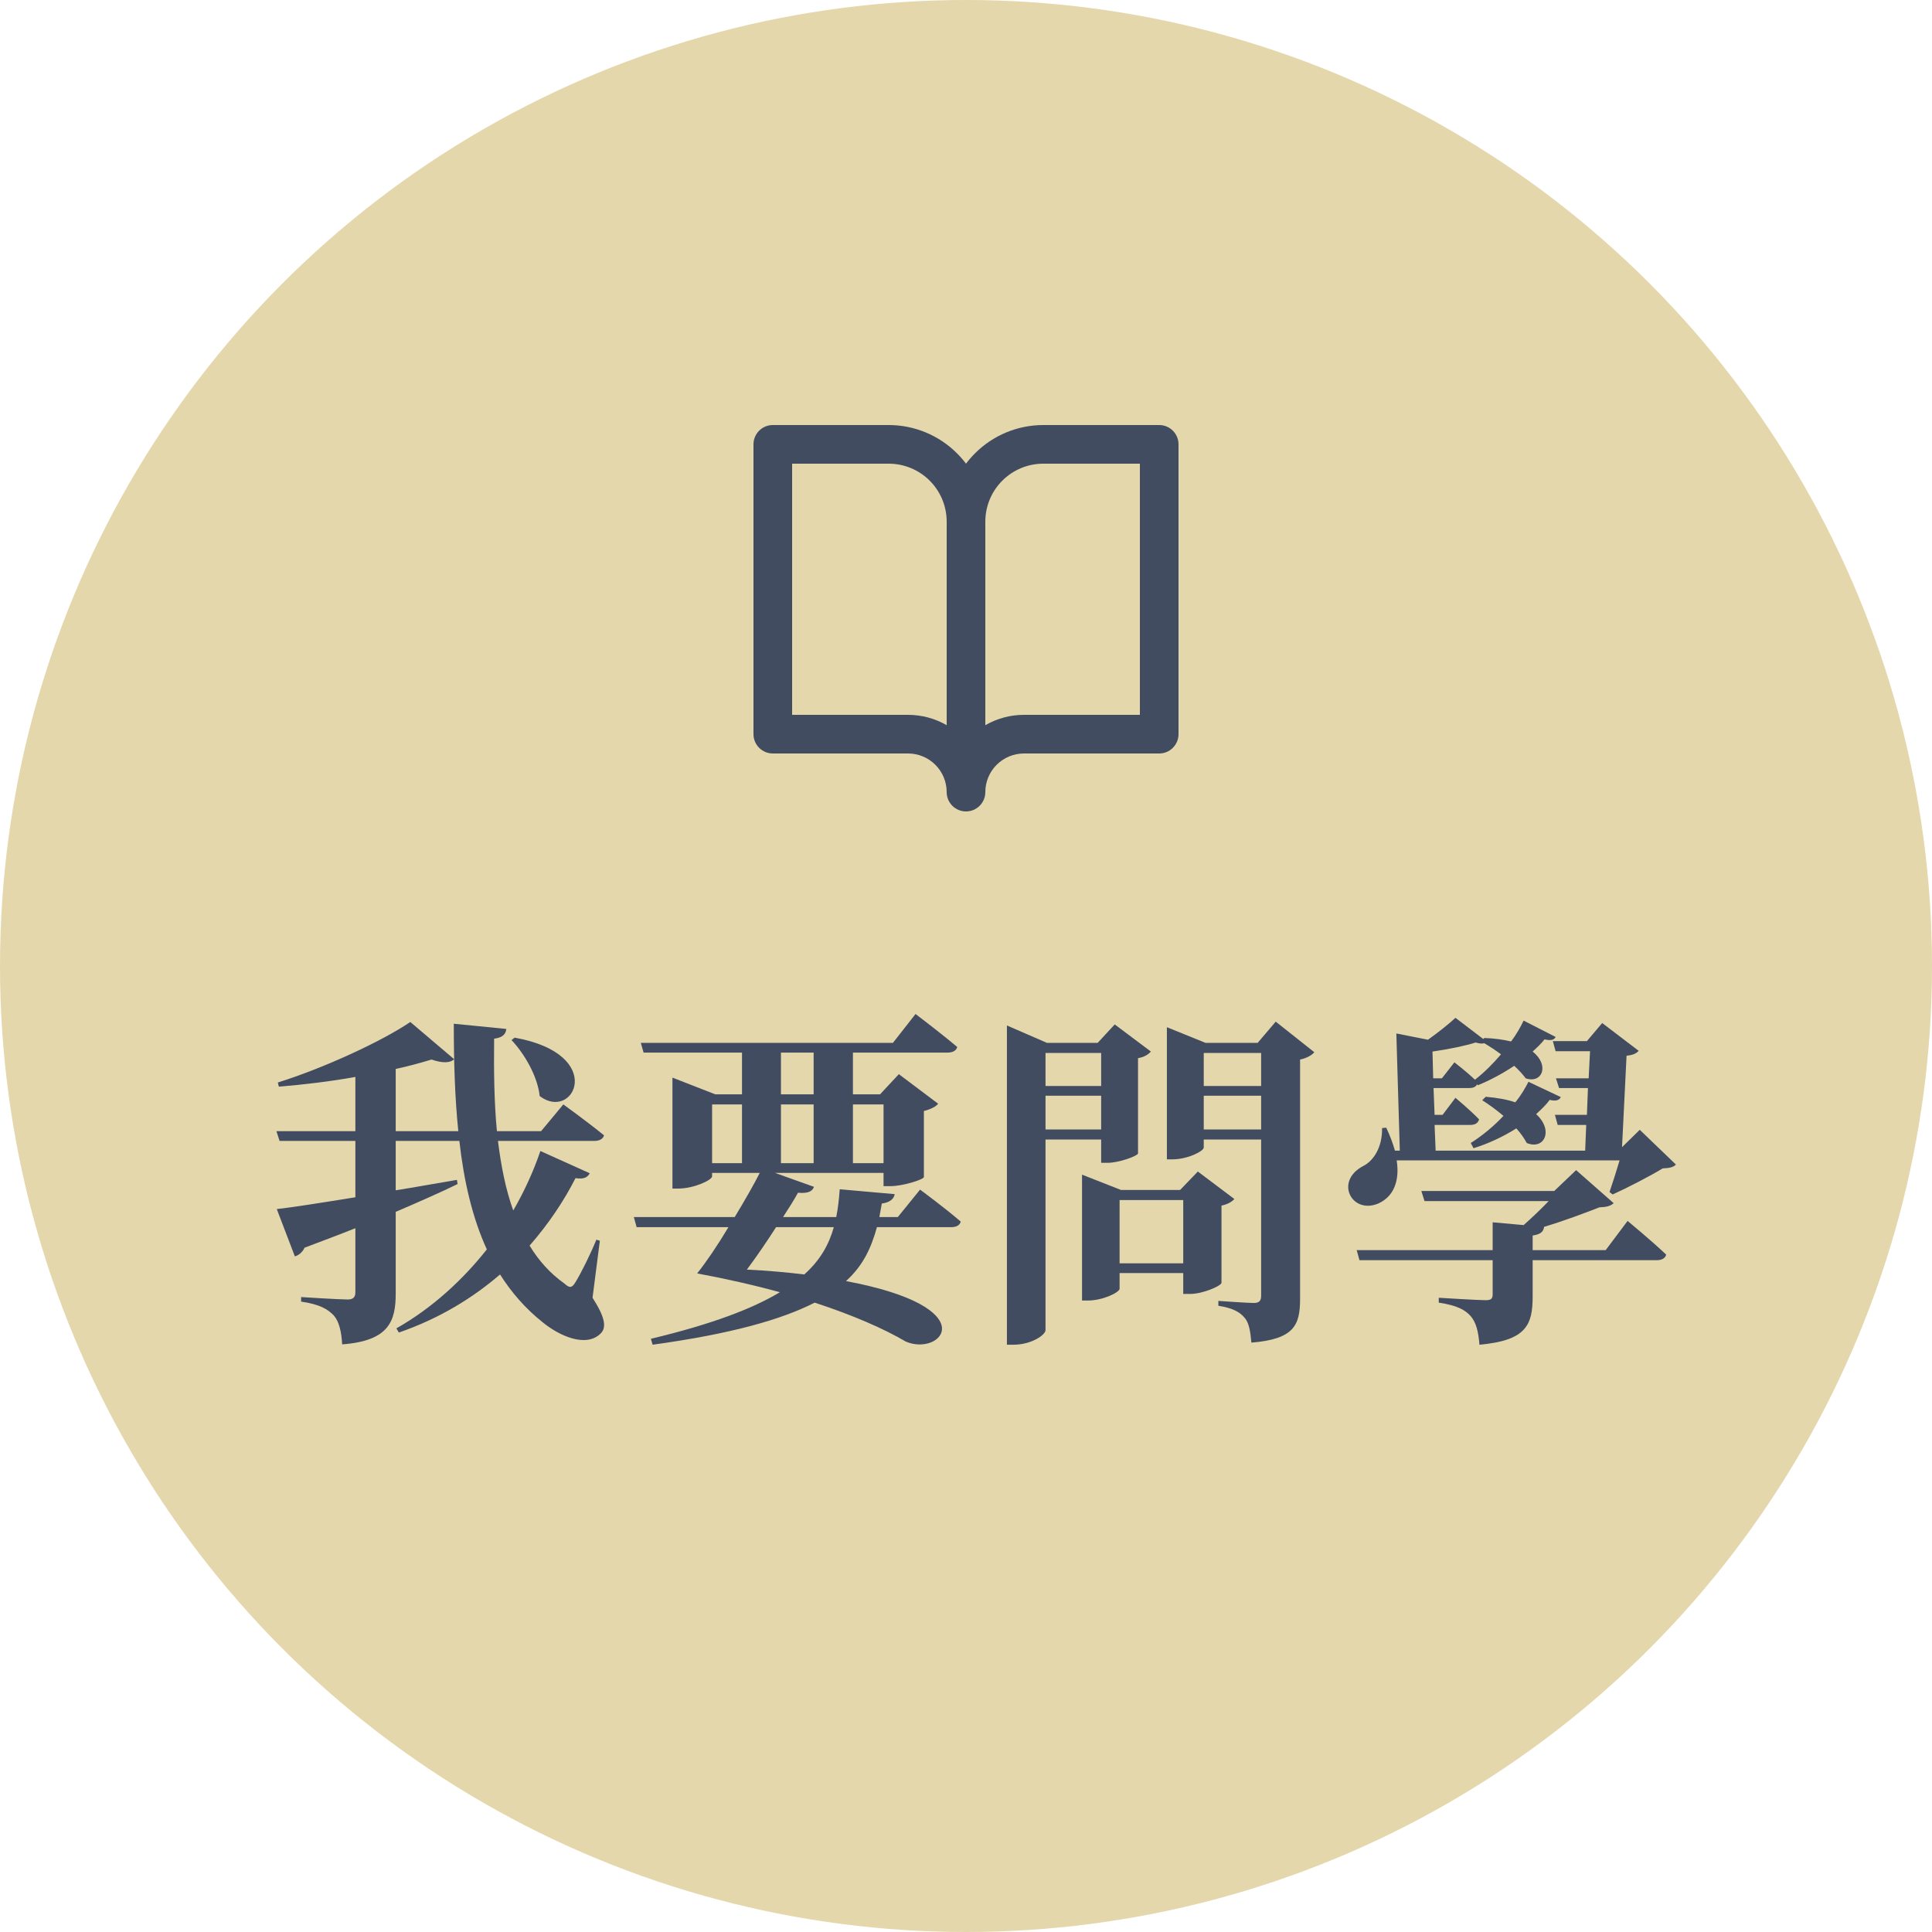
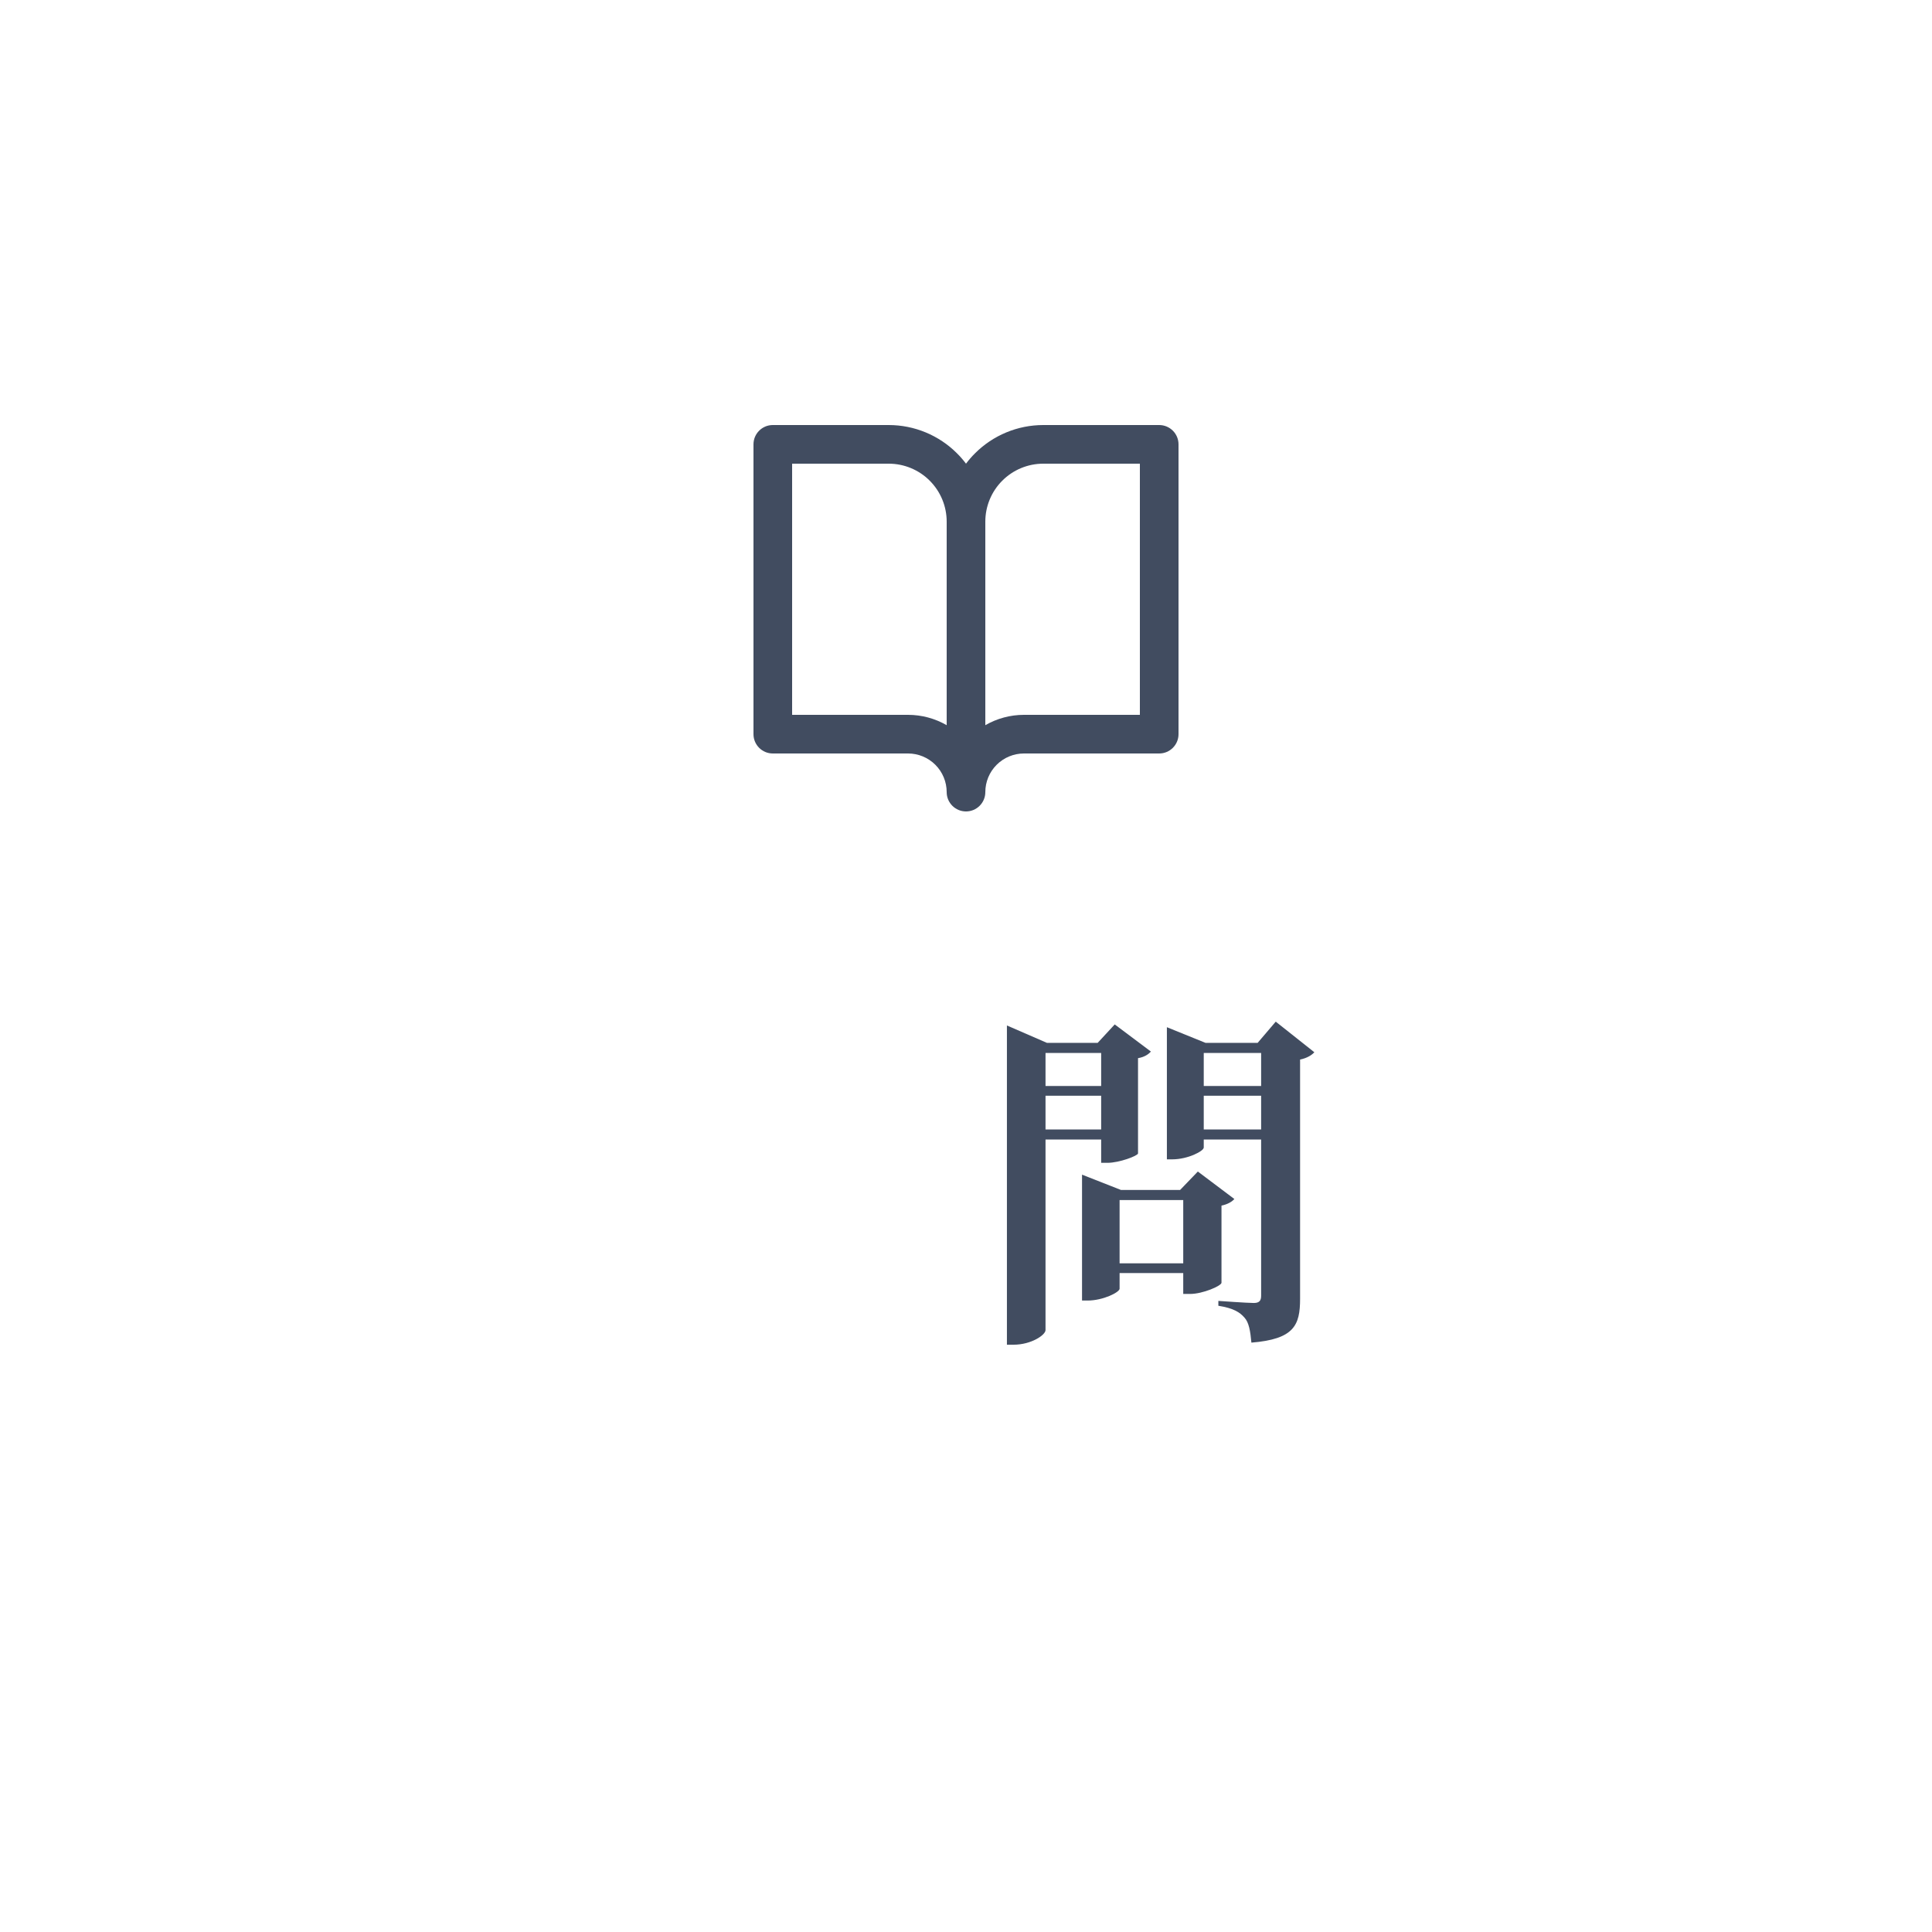
<svg xmlns="http://www.w3.org/2000/svg" width="100" height="100" viewBox="0 0 100 100" fill="none">
-   <circle cx="50" cy="50" r="50" fill="#E5D7AC" />
-   <path d="M74.632 55.814L75.28 54.986C75.28 54.986 75.892 55.454 76.342 55.886C76.81 55.526 77.278 55.058 77.692 54.572C77.404 54.356 77.098 54.158 76.828 53.996C76.72 54.032 76.558 54.014 76.378 53.96C75.874 54.122 75.028 54.302 74.146 54.428L74.182 55.814H74.632ZM83.83 60.062H72.292C72.454 61.106 72.148 61.934 71.338 62.294C69.97 62.87 69.052 61.142 70.564 60.35C71.068 60.098 71.554 59.414 71.536 58.388L71.752 58.37C71.95 58.784 72.094 59.18 72.202 59.558H72.454L72.274 53.492L73.912 53.816C74.47 53.42 75.028 52.97 75.334 52.682L76.774 53.78L76.828 53.726C77.368 53.744 77.836 53.816 78.214 53.906C78.484 53.546 78.7 53.168 78.862 52.826L80.518 53.672C80.446 53.834 80.266 53.87 79.942 53.798C79.78 54.014 79.564 54.212 79.33 54.428C80.23 55.148 79.816 56.102 78.97 55.814C78.826 55.616 78.61 55.382 78.376 55.166C77.782 55.562 77.116 55.922 76.486 56.174L76.45 56.12C76.396 56.264 76.234 56.318 76.036 56.318H74.2L74.254 57.704H74.668L75.334 56.822C75.334 56.822 76.09 57.452 76.558 57.938C76.504 58.136 76.342 58.226 76.108 58.226H74.254L74.308 59.558H82.048L82.102 58.226H80.626L80.482 57.704H82.138L82.192 56.318H80.698L80.536 55.814H82.228L82.3 54.41H80.518L80.374 53.888H82.138L82.93 52.952L84.82 54.392C84.676 54.536 84.532 54.608 84.19 54.644L83.956 59.378L84.874 58.478L86.746 60.278C86.602 60.422 86.422 60.458 86.062 60.476C85.378 60.89 84.226 61.484 83.47 61.826L83.308 61.7C83.452 61.286 83.668 60.602 83.83 60.062ZM79.114 55.994L80.788 56.786C80.698 56.966 80.5 57.002 80.212 56.93C80.032 57.182 79.78 57.416 79.51 57.668C80.428 58.496 79.942 59.54 79.024 59.162C78.898 58.928 78.718 58.658 78.484 58.406C77.8 58.838 77.026 59.198 76.27 59.432L76.126 59.162C76.72 58.784 77.314 58.298 77.818 57.758C77.458 57.452 77.062 57.164 76.72 56.948L76.9 56.768C77.512 56.822 78.016 56.912 78.43 57.056C78.718 56.714 78.934 56.336 79.114 55.994ZM83.11 64.706L84.244 63.194C84.244 63.194 85.504 64.238 86.242 64.94C86.188 65.138 86.008 65.228 85.738 65.228H79.33V67.1C79.33 68.576 79.006 69.386 76.576 69.602C76.522 68.936 76.414 68.468 76.126 68.126C75.838 67.802 75.424 67.568 74.47 67.424V67.172C74.47 67.172 76.504 67.298 76.9 67.298C77.17 67.298 77.26 67.226 77.26 66.992V65.228H70.366L70.222 64.706H77.26V63.266L78.862 63.41C79.312 63.014 79.78 62.564 80.158 62.168H73.732L73.57 61.646H80.446L81.58 60.566L83.524 62.276C83.362 62.42 83.182 62.474 82.786 62.492C81.994 62.798 80.95 63.194 79.924 63.5C79.888 63.77 79.708 63.896 79.33 63.95V64.706H83.11Z" fill="#414C60" />
  <path d="M56.996 54.5H54.116V56.21H56.996V54.5ZM54.116 58.46H56.996V56.714H54.116V58.46ZM56.996 58.982H54.116V68.846C54.116 69.098 53.378 69.602 52.46 69.602H52.118V53.078L54.188 53.978H56.816L57.698 53.024L59.57 54.428C59.462 54.554 59.246 54.716 58.904 54.77V59.702C58.886 59.828 57.932 60.188 57.32 60.188H56.996V58.982ZM57.95 65.39H61.244V62.114H57.95V65.39ZM63.224 62.402V66.398C63.206 66.56 62.252 66.974 61.604 66.974H61.244V65.894H57.95V66.704C57.95 66.884 57.104 67.316 56.294 67.316H56.006V60.8L58.022 61.592H61.082L62 60.638L63.89 62.06C63.782 62.186 63.566 62.33 63.224 62.402ZM62.306 58.46H65.276V56.714H62.306V58.46ZM65.276 54.5H62.306V56.21H65.276V54.5ZM66.032 52.88L68.03 54.464C67.904 54.608 67.652 54.77 67.292 54.842V67.226C67.292 68.594 66.986 69.314 64.772 69.494C64.718 68.9 64.646 68.45 64.412 68.198C64.178 67.928 63.854 67.712 63.062 67.586V67.334C63.062 67.334 64.556 67.442 64.898 67.442C65.204 67.442 65.276 67.298 65.276 67.064V58.982H62.306V59.396C62.306 59.576 61.496 60.008 60.668 60.008H60.398V53.168L62.396 53.978H65.096L66.032 52.88Z" fill="#414C60" />
-   <path d="M43.158 63.518H40.17C39.684 64.274 39.144 65.066 38.658 65.714C39.756 65.768 40.746 65.858 41.628 65.966C42.456 65.228 42.906 64.418 43.158 63.518ZM36.858 57.164V60.206H38.406V57.164H36.858ZM40.422 54.482V56.642H42.114V54.482H40.422ZM45.732 57.164H44.148V60.206H45.732V57.164ZM40.422 60.206H42.114V57.164H40.422V60.206ZM46.47 62.996L47.622 61.574C47.622 61.574 48.918 62.528 49.728 63.23C49.674 63.428 49.494 63.518 49.224 63.518H45.39C45.102 64.562 44.688 65.498 43.788 66.308C51.06 67.676 48.72 70.232 46.884 69.44C45.75 68.774 44.148 68.072 42.168 67.424C40.44 68.306 37.83 69.044 33.78 69.602L33.69 69.296C36.84 68.54 38.928 67.748 40.368 66.884C39.054 66.524 37.632 66.2 36.084 65.912C36.534 65.354 37.146 64.454 37.704 63.518H32.952L32.808 62.996H38.028C38.55 62.132 39.036 61.286 39.324 60.71H36.858V60.89C36.858 61.07 35.94 61.52 35.094 61.52H34.806V55.778L37.02 56.642H38.406V54.482H33.312L33.168 53.978H46.218L47.388 52.484C47.388 52.484 48.72 53.492 49.548 54.194C49.494 54.392 49.296 54.482 49.044 54.482H44.148V56.642H45.552L46.524 55.598L48.558 57.128C48.45 57.272 48.18 57.416 47.82 57.506V60.926C47.802 61.052 46.74 61.394 46.092 61.394H45.732V60.71H40.116L42.132 61.43C42.06 61.628 41.88 61.79 41.304 61.736C41.106 62.096 40.836 62.528 40.53 62.996H43.284C43.374 62.546 43.428 62.06 43.464 61.556L46.308 61.808C46.272 62.042 46.074 62.24 45.642 62.294C45.606 62.528 45.552 62.762 45.516 62.996H46.47Z" fill="#414C60" />
-   <path d="M26.476 53.834L26.638 53.708C31.444 54.572 29.698 58.082 27.934 56.732C27.826 55.706 27.142 54.536 26.476 53.834ZM31.048 64.22L30.67 67.172C31.318 68.18 31.39 68.684 31.12 68.99C30.364 69.8 28.924 69.134 28.078 68.432C27.196 67.73 26.476 66.902 25.882 65.966C24.46 67.19 22.732 68.252 20.644 68.972L20.518 68.756C22.39 67.694 23.956 66.236 25.198 64.67C24.442 63.014 24.01 61.124 23.776 59.054H20.482V61.61C21.508 61.448 22.57 61.25 23.65 61.07L23.686 61.286C22.84 61.7 21.778 62.168 20.482 62.726V66.956C20.482 68.396 20.122 69.404 17.71 69.584C17.674 68.918 17.548 68.396 17.278 68.09C16.972 67.766 16.558 67.514 15.586 67.37V67.136C15.586 67.136 17.566 67.262 17.998 67.262C18.304 67.262 18.394 67.118 18.394 66.884V63.572C17.584 63.896 16.72 64.22 15.766 64.58C15.658 64.814 15.46 64.976 15.262 65.03L14.326 62.582C15.136 62.492 16.612 62.258 18.394 61.97V59.054H14.47L14.308 58.55H18.394V55.742C17.098 55.976 15.73 56.138 14.434 56.246L14.38 56.03C16.792 55.274 19.78 53.888 21.238 52.898L23.506 54.824C23.308 55.022 22.912 55.04 22.336 54.842C21.796 55.004 21.166 55.184 20.482 55.328V58.55H23.722C23.542 56.804 23.488 54.932 23.488 52.988L26.206 53.258C26.188 53.492 26.044 53.708 25.576 53.762C25.558 55.418 25.576 57.038 25.72 58.55H28.006L29.158 57.164C29.158 57.164 30.454 58.1 31.264 58.766C31.21 58.964 31.012 59.054 30.76 59.054H25.774C25.936 60.35 26.17 61.556 26.566 62.654C27.16 61.628 27.628 60.584 27.97 59.576L30.526 60.728C30.418 60.926 30.238 61.052 29.788 60.98C29.194 62.15 28.402 63.338 27.412 64.472C27.88 65.246 28.474 65.912 29.212 66.434C29.482 66.686 29.608 66.668 29.788 66.362C30.076 65.894 30.544 64.958 30.868 64.166L31.048 64.22Z" fill="#414C60" />
  <path fill-rule="evenodd" clip-rule="evenodd" d="M39 23C39 22.448 39.448 22 40 22H46C47.326 22 48.598 22.527 49.535 23.465C49.704 23.633 49.859 23.812 50 24C50.141 23.812 50.296 23.633 50.465 23.465C51.402 22.527 52.674 22 54 22H60C60.552 22 61 22.448 61 23V38C61 38.552 60.552 39 60 39H53C52.47 39 51.961 39.211 51.586 39.586C51.211 39.961 51 40.47 51 41C51 41.552 50.552 42 50 42C49.448 42 49 41.552 49 41C49 40.47 48.789 39.961 48.414 39.586C48.039 39.211 47.53 39 47 39H40C39.448 39 39 38.552 39 38V23ZM49 37.536C48.397 37.188 47.708 37 47 37H41V24H46C46.796 24 47.559 24.316 48.121 24.879C48.684 25.441 49 26.204 49 27V37.536ZM51 37.536C51.603 37.188 52.292 37 53 37H59V24H54C53.204 24 52.441 24.316 51.879 24.879C51.316 25.441 51 26.204 51 27V37.536Z" fill="#414C60" />
</svg>